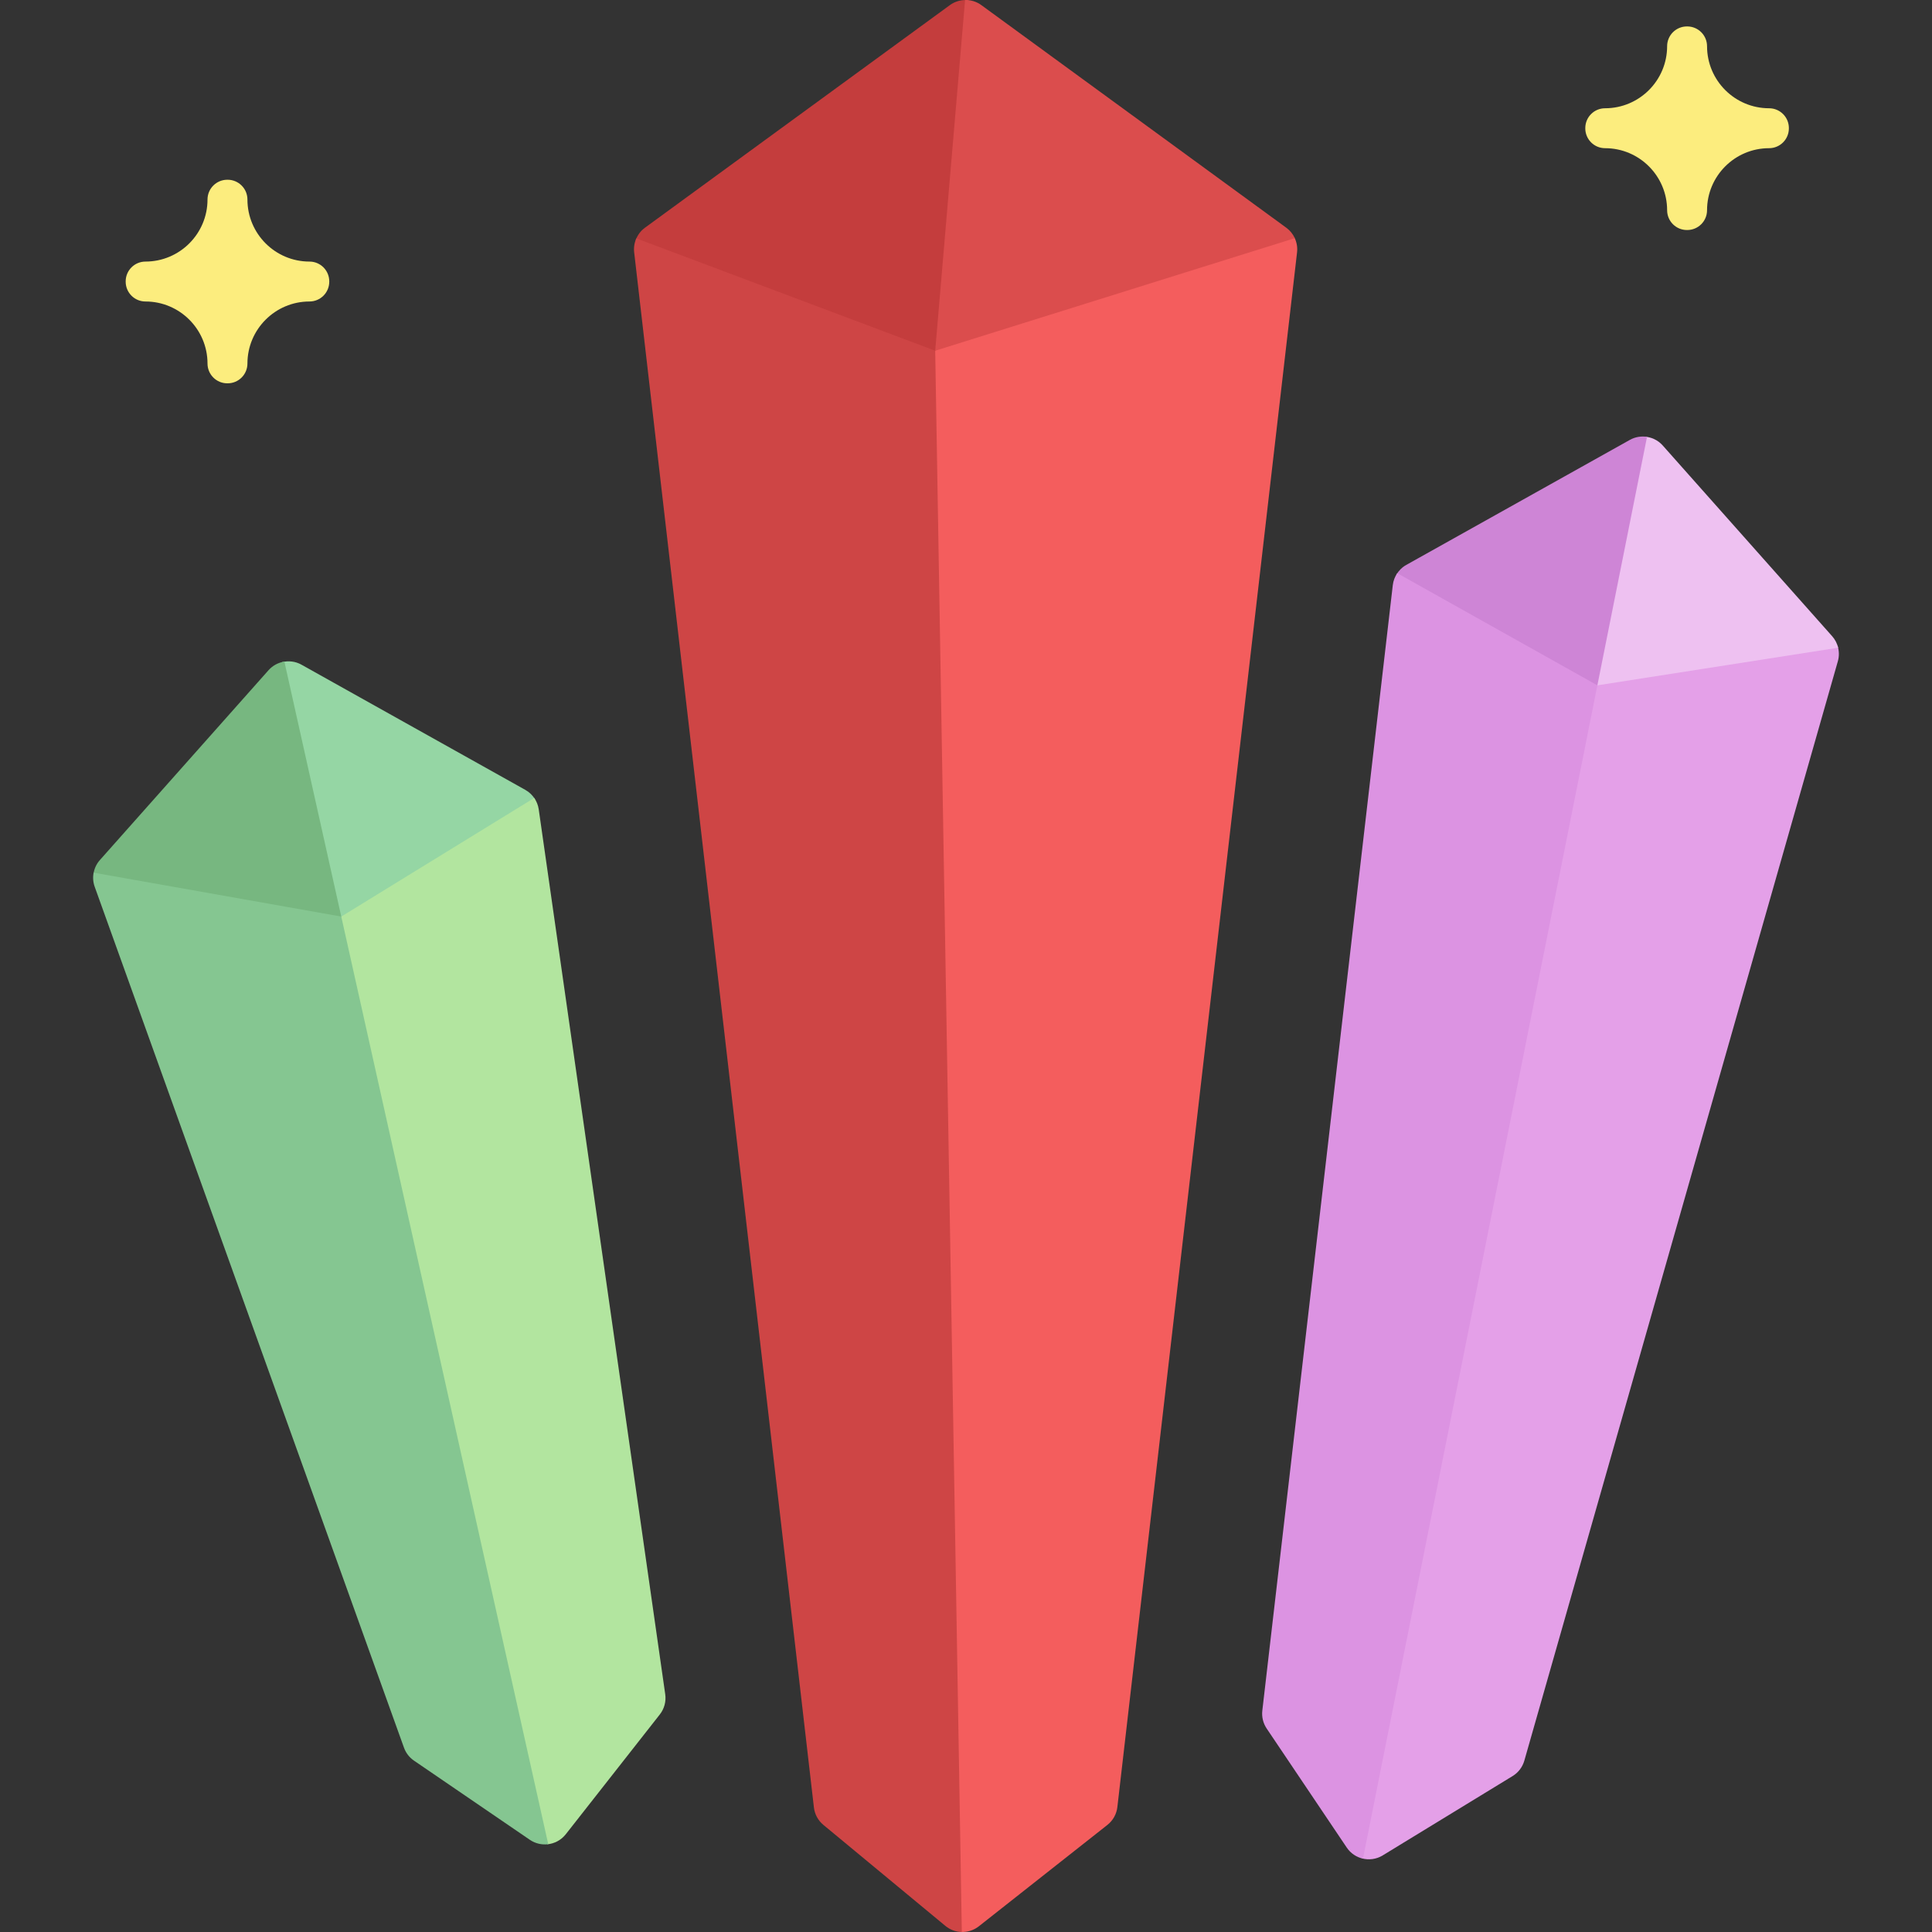
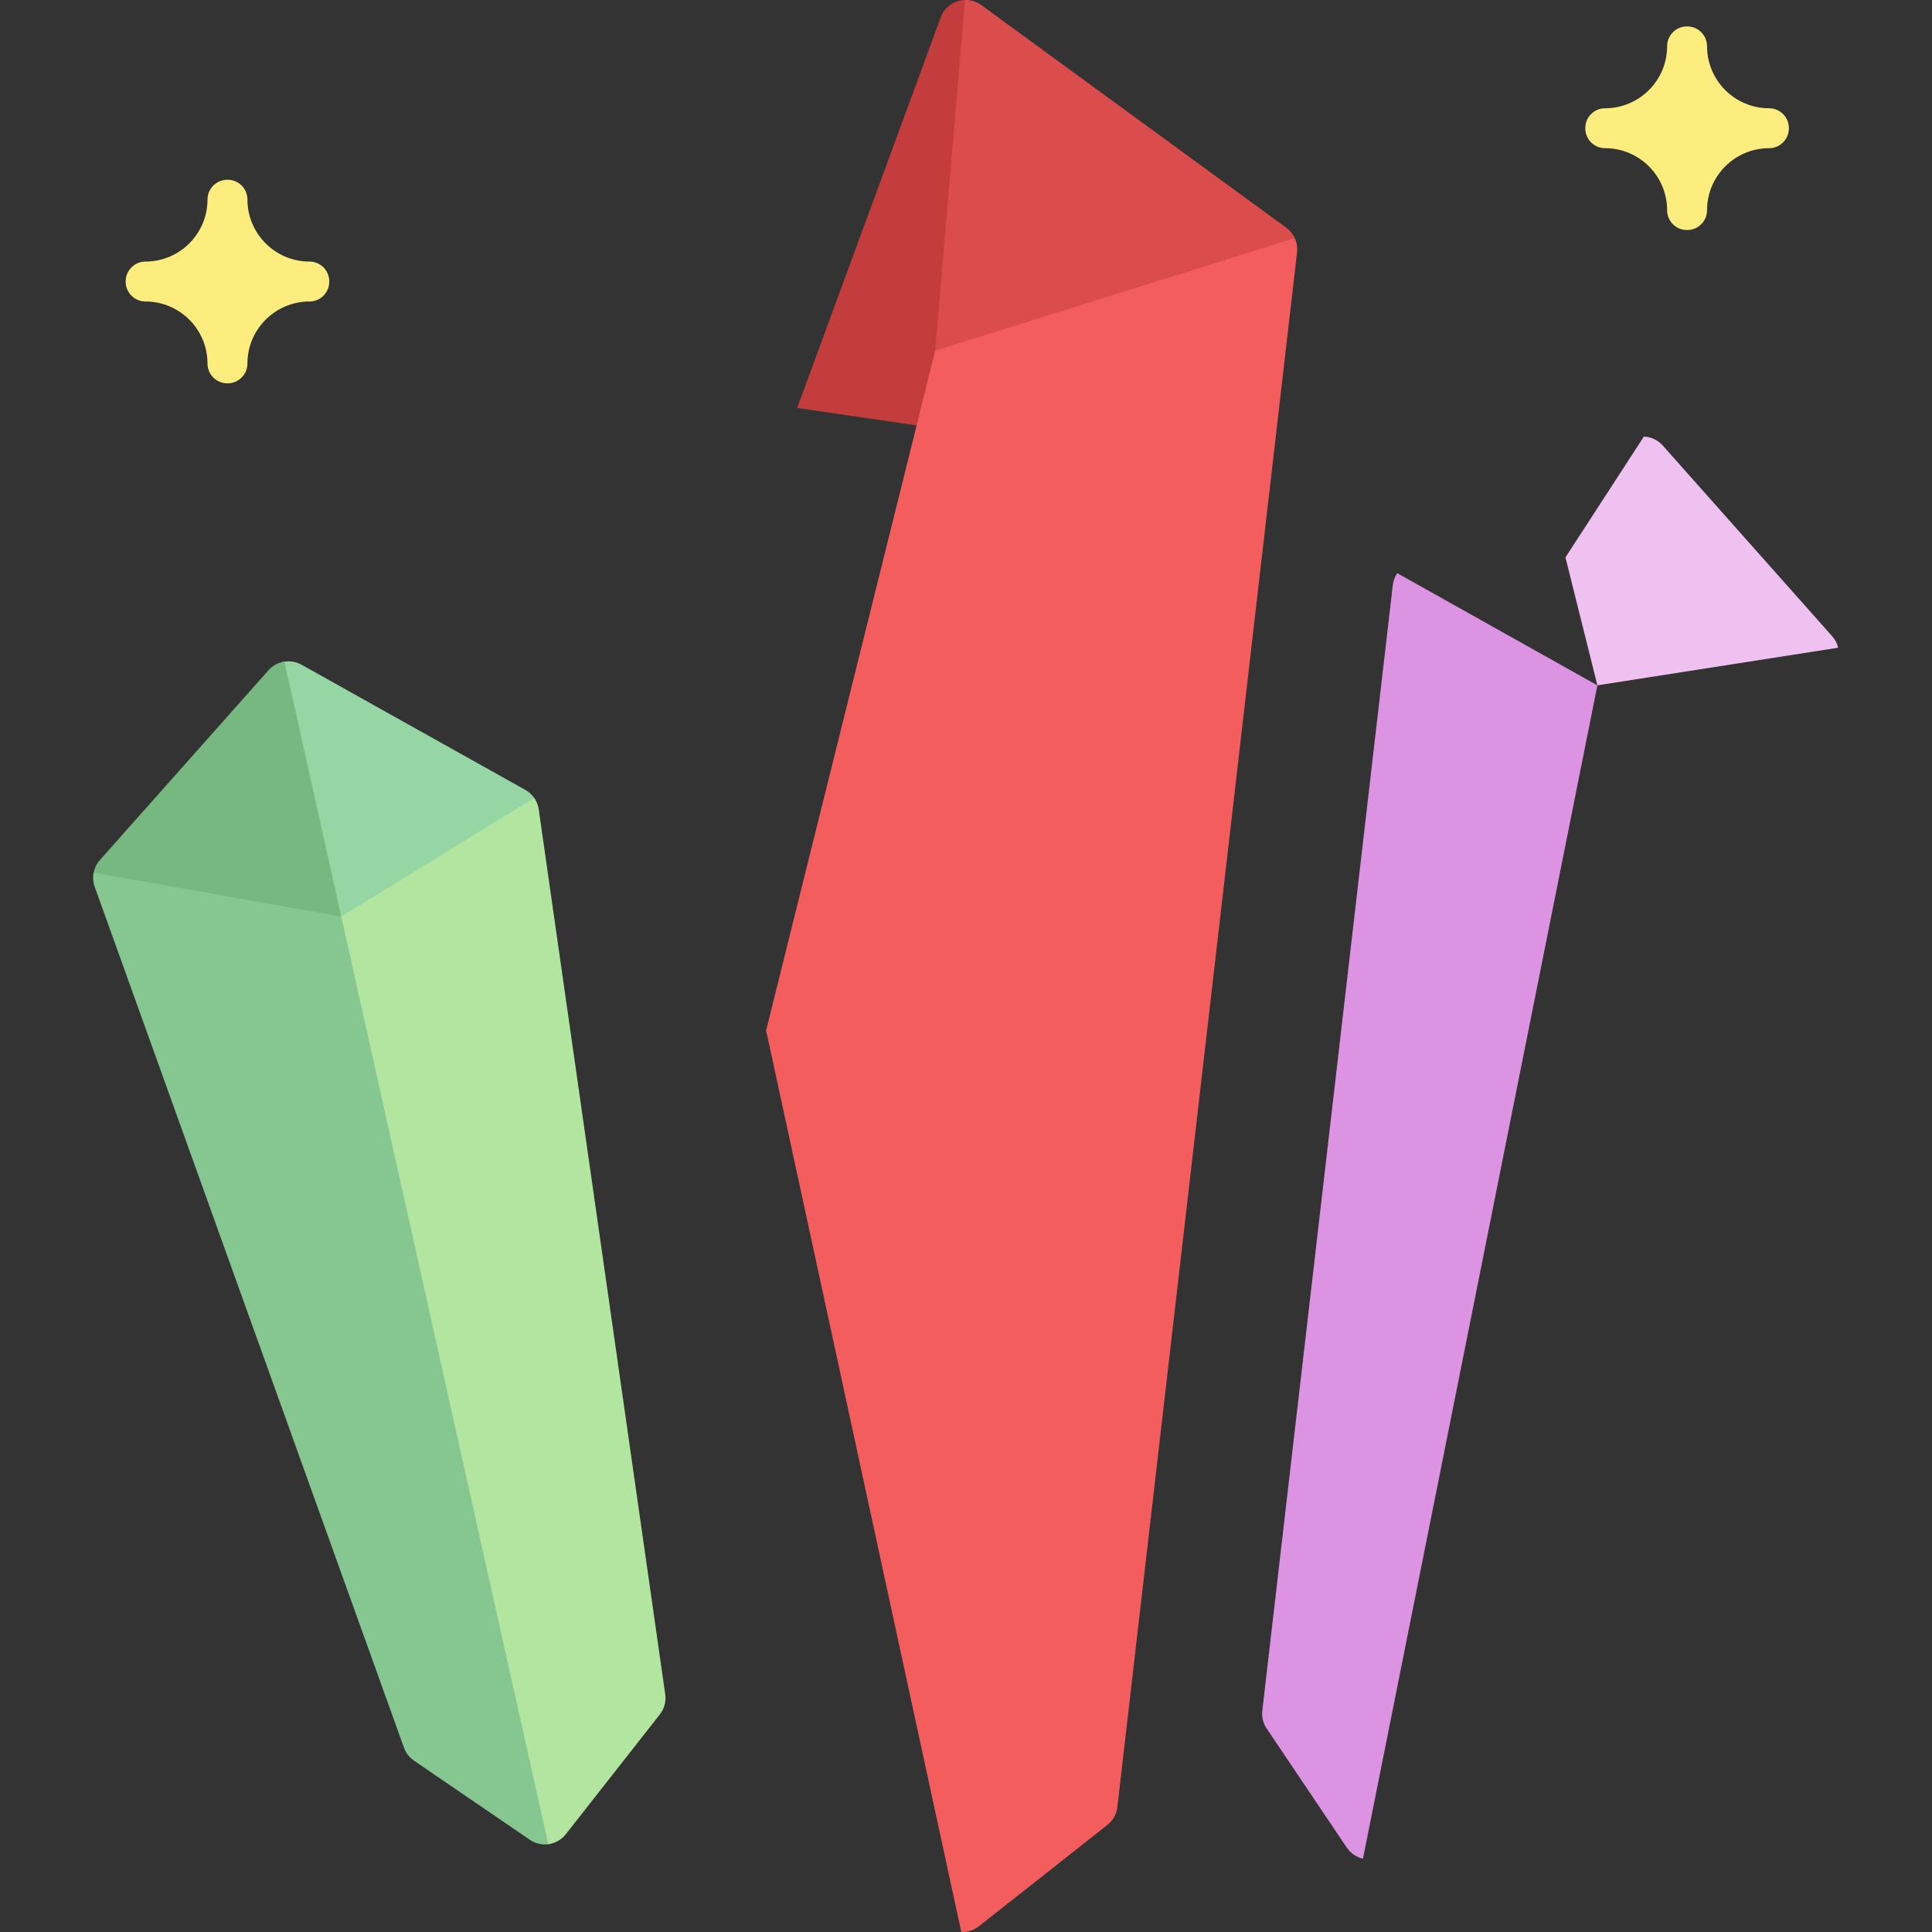
<svg xmlns="http://www.w3.org/2000/svg" enable-background="new 0 0 512 512" height="512" viewBox="0 0 512 512" width="512">
  <rect x="0" y="0" width="512" height="512" fill="#333333" stroke="none" />
  <path d="m82.011 69.319c-9.065 0-16.439-7.374-16.439-16.439 0-2.898-2.349-5.246-5.246-5.246h-.087c-2.898 0-5.246 2.349-5.246 5.246 0 9.065-7.374 16.439-16.439 16.439-2.898 0-5.246 2.349-5.246 5.246v.087c0 2.898 2.349 5.246 5.246 5.246 9.065 0 16.439 7.374 16.439 16.439 0 2.898 2.349 5.246 5.246 5.246h.087c2.898 0 5.246-2.349 5.246-5.246 0-9.065 7.374-16.439 16.439-16.439 2.898 0 5.246-2.349 5.246-5.246v-.087c.001-2.898-2.348-5.246-5.246-5.246z" fill="#fced7e" />
-   <path d="m211.258 108.112 51.896 7.592 15.521-62.492-22.057-53.166c-1.693-.174-3.434.247-4.877 1.3l-65.769 48.013-15.065 10.998c-1.157.845-1.993 2.009-2.462 3.311z" fill="#c43d3d" />
+   <path d="m211.258 108.112 51.896 7.592 15.521-62.492-22.057-53.166c-1.693-.174-3.434.247-4.877 1.3c-1.157.845-1.993 2.009-2.462 3.311z" fill="#c43d3d" />
  <path d="m322.715 248.735 21.021-181.874c.162-1.406-.117-2.793-.739-4.011l-57.895 3.365-37.263 26.73-44.812 180.125 51.725 238.916c1.635.066 3.288-.422 4.649-1.495l34.075-26.871c1.473-1.162 2.422-2.862 2.638-4.726z" fill="#f45d5d" />
-   <path d="m247.839 92.945-79.207-29.773c-.509 1.137-.72 2.408-.572 3.689l21.693 187.692 25.941 224.438c.209 1.806 1.107 3.461 2.507 4.62l13.227 10.952 19.11 15.822c1.264 1.047 2.805 1.583 4.354 1.614z" fill="#ce4545" />
  <path d="m343.135 63.116c-.494-1.078-1.254-2.035-2.245-2.758l-80.835-59.012c-1.279-.934-2.794-1.376-4.301-1.345l-7.915 92.944z" fill="#db4d4d" />
  <path d="m468.824 28.691c-9.065 0-16.439-7.374-16.439-16.439 0-2.898-2.349-5.246-5.246-5.246h-.087c-2.898 0-5.246 2.349-5.246 5.246 0 9.065-7.374 16.439-16.439 16.439-2.898 0-5.246 2.349-5.246 5.246v.087c0 2.898 2.349 5.246 5.246 5.246 9.065 0 16.439 7.374 16.439 16.439 0 2.898 2.349 5.246 5.246 5.246h.087c2.898 0 5.246-2.349 5.246-5.246 0-9.065 7.374-16.439 16.439-16.439 2.898 0 5.246-2.349 5.246-5.246v-.087c0-2.898-2.348-5.246-5.246-5.246z" fill="#fced7e" />
  <path d="m141.798 211.82c-.623-1.021-1.495-1.887-2.566-2.486l-45.452-25.418-13.904-7.776c-1.602-.896-3.425-1.083-5.111-.672l-3.54 45.531 8.388 43.573 41.283-18.445z" fill="#95d6a4" />
  <path d="m149.935 486.098 24.924-31.749c1.188-1.514 1.706-3.447 1.434-5.352l-33.524-234.508c-.158-1.102-.573-2.134-1.192-3.024l-51.138 31.434-5.455 113.062 60.066 132.796c1.862-.176 3.647-1.082 4.885-2.659z" fill="#b2e59f" />
  <path d="m71.162 177.611-31.288 35.221-13.415 15.102c-.937 1.055-1.504 2.347-1.695 3.695l35.519 18.587 30.157-7.318-15.075-67.567c-1.582.244-3.079 1.014-4.203 2.28z" fill="#77b780" />
  <path d="m90.439 242.899-65.628-11.636c-.24 1.227-.155 2.518.283 3.737l81.965 228.154c.502 1.397 1.432 2.6 2.657 3.437l30.694 20.975c1.481 1.012 3.219 1.38 4.878 1.166z" fill="#85c691" />
-   <path d="m487.055 175.223c.385-1.351.341-2.759-.07-4.058l-35.497-10.527-36.628 2.816-49.489 131.959-4.424 197.083c1.798.476 3.774.25 5.479-.791l19.003-11.608 15.43-9.425c1.511-.923 2.619-2.381 3.105-4.083z" fill="#e4a0e8" />
  <path d="m485.546 168.606-44.911-50.558c-1.31-1.475-3.128-2.271-4.994-2.345l-20.781 32.012 8.462 33.905 63.807-9.966c-.265-1.113-.798-2.164-1.583-3.048z" fill="#eec1f1" />
-   <path d="m388.828 181.62h34.494l13.155-65.846c-1.525-.244-3.129.006-4.555.804l-17.333 9.693-41.921 23.443c-1.105.618-1.996 1.518-2.622 2.579z" fill="#ce85d6" />
  <path d="m423.322 181.62-53.037-29.718c-.632.929-1.045 2.006-1.179 3.154l-16.87 145.521-17.708 152.751c-.194 1.669.215 3.353 1.153 4.747l21.221 31.549c1.043 1.551 2.601 2.557 4.298 2.94z" fill="#dc93e2" />
</svg>